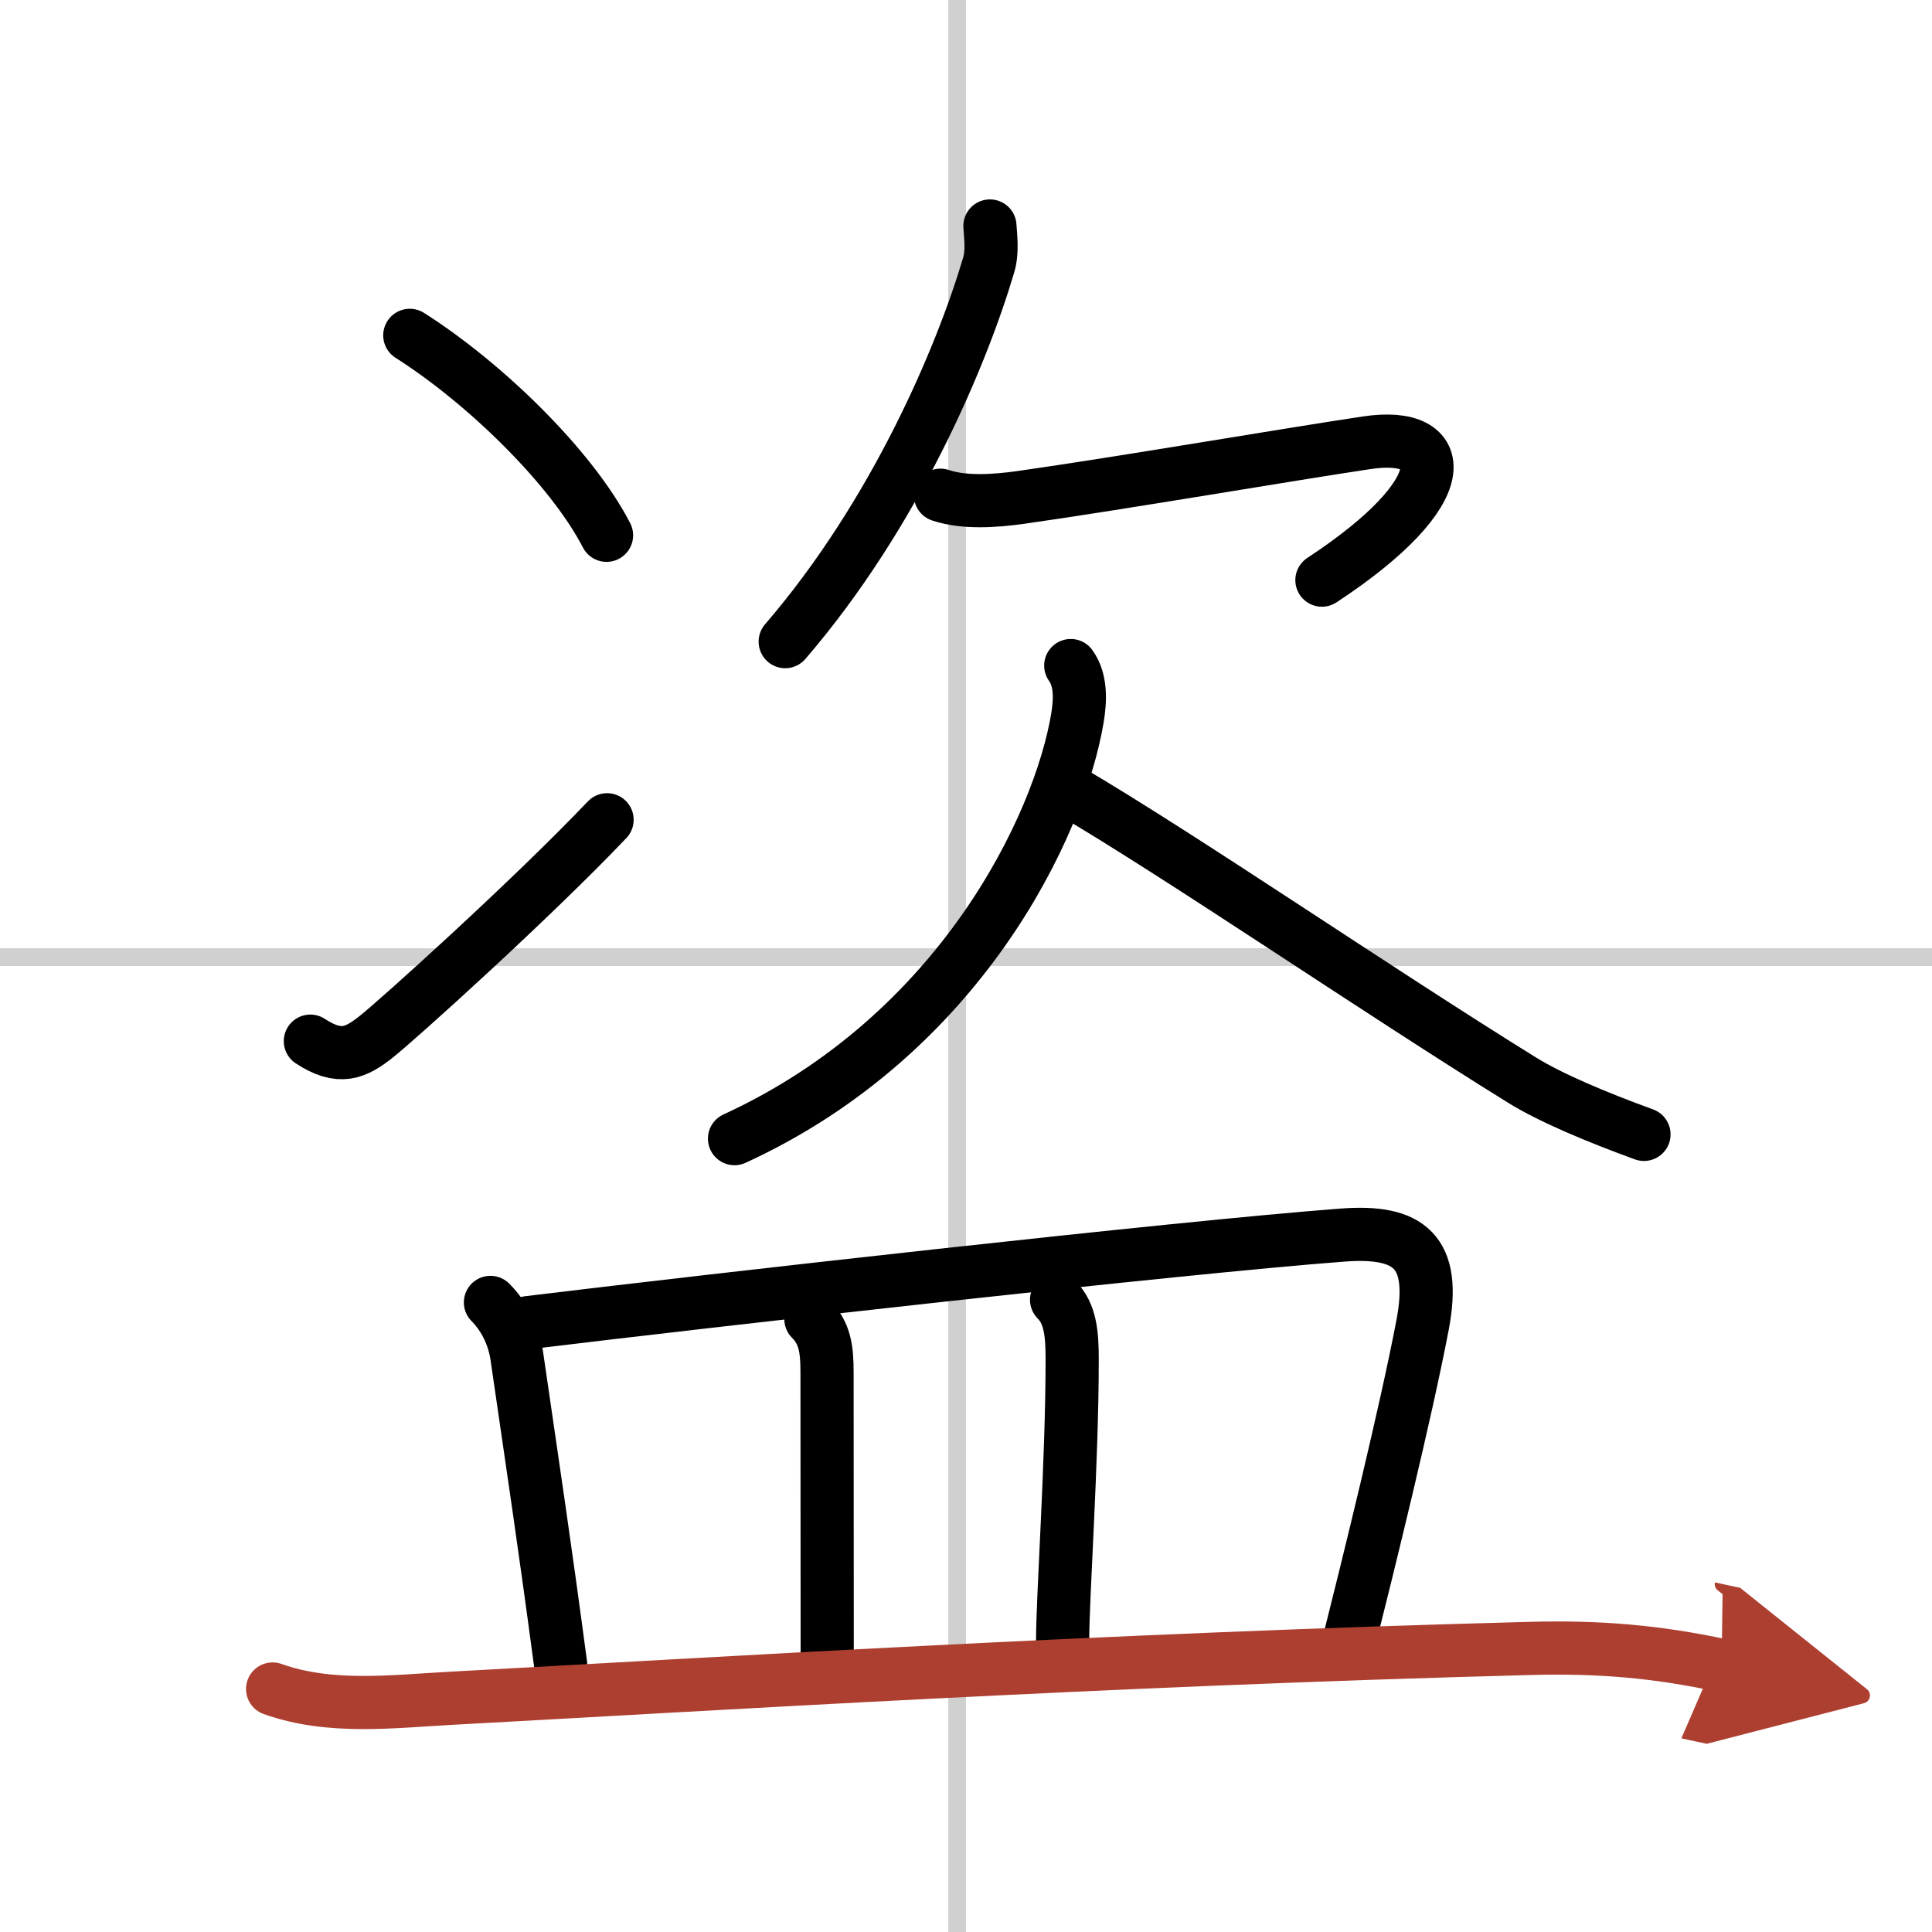
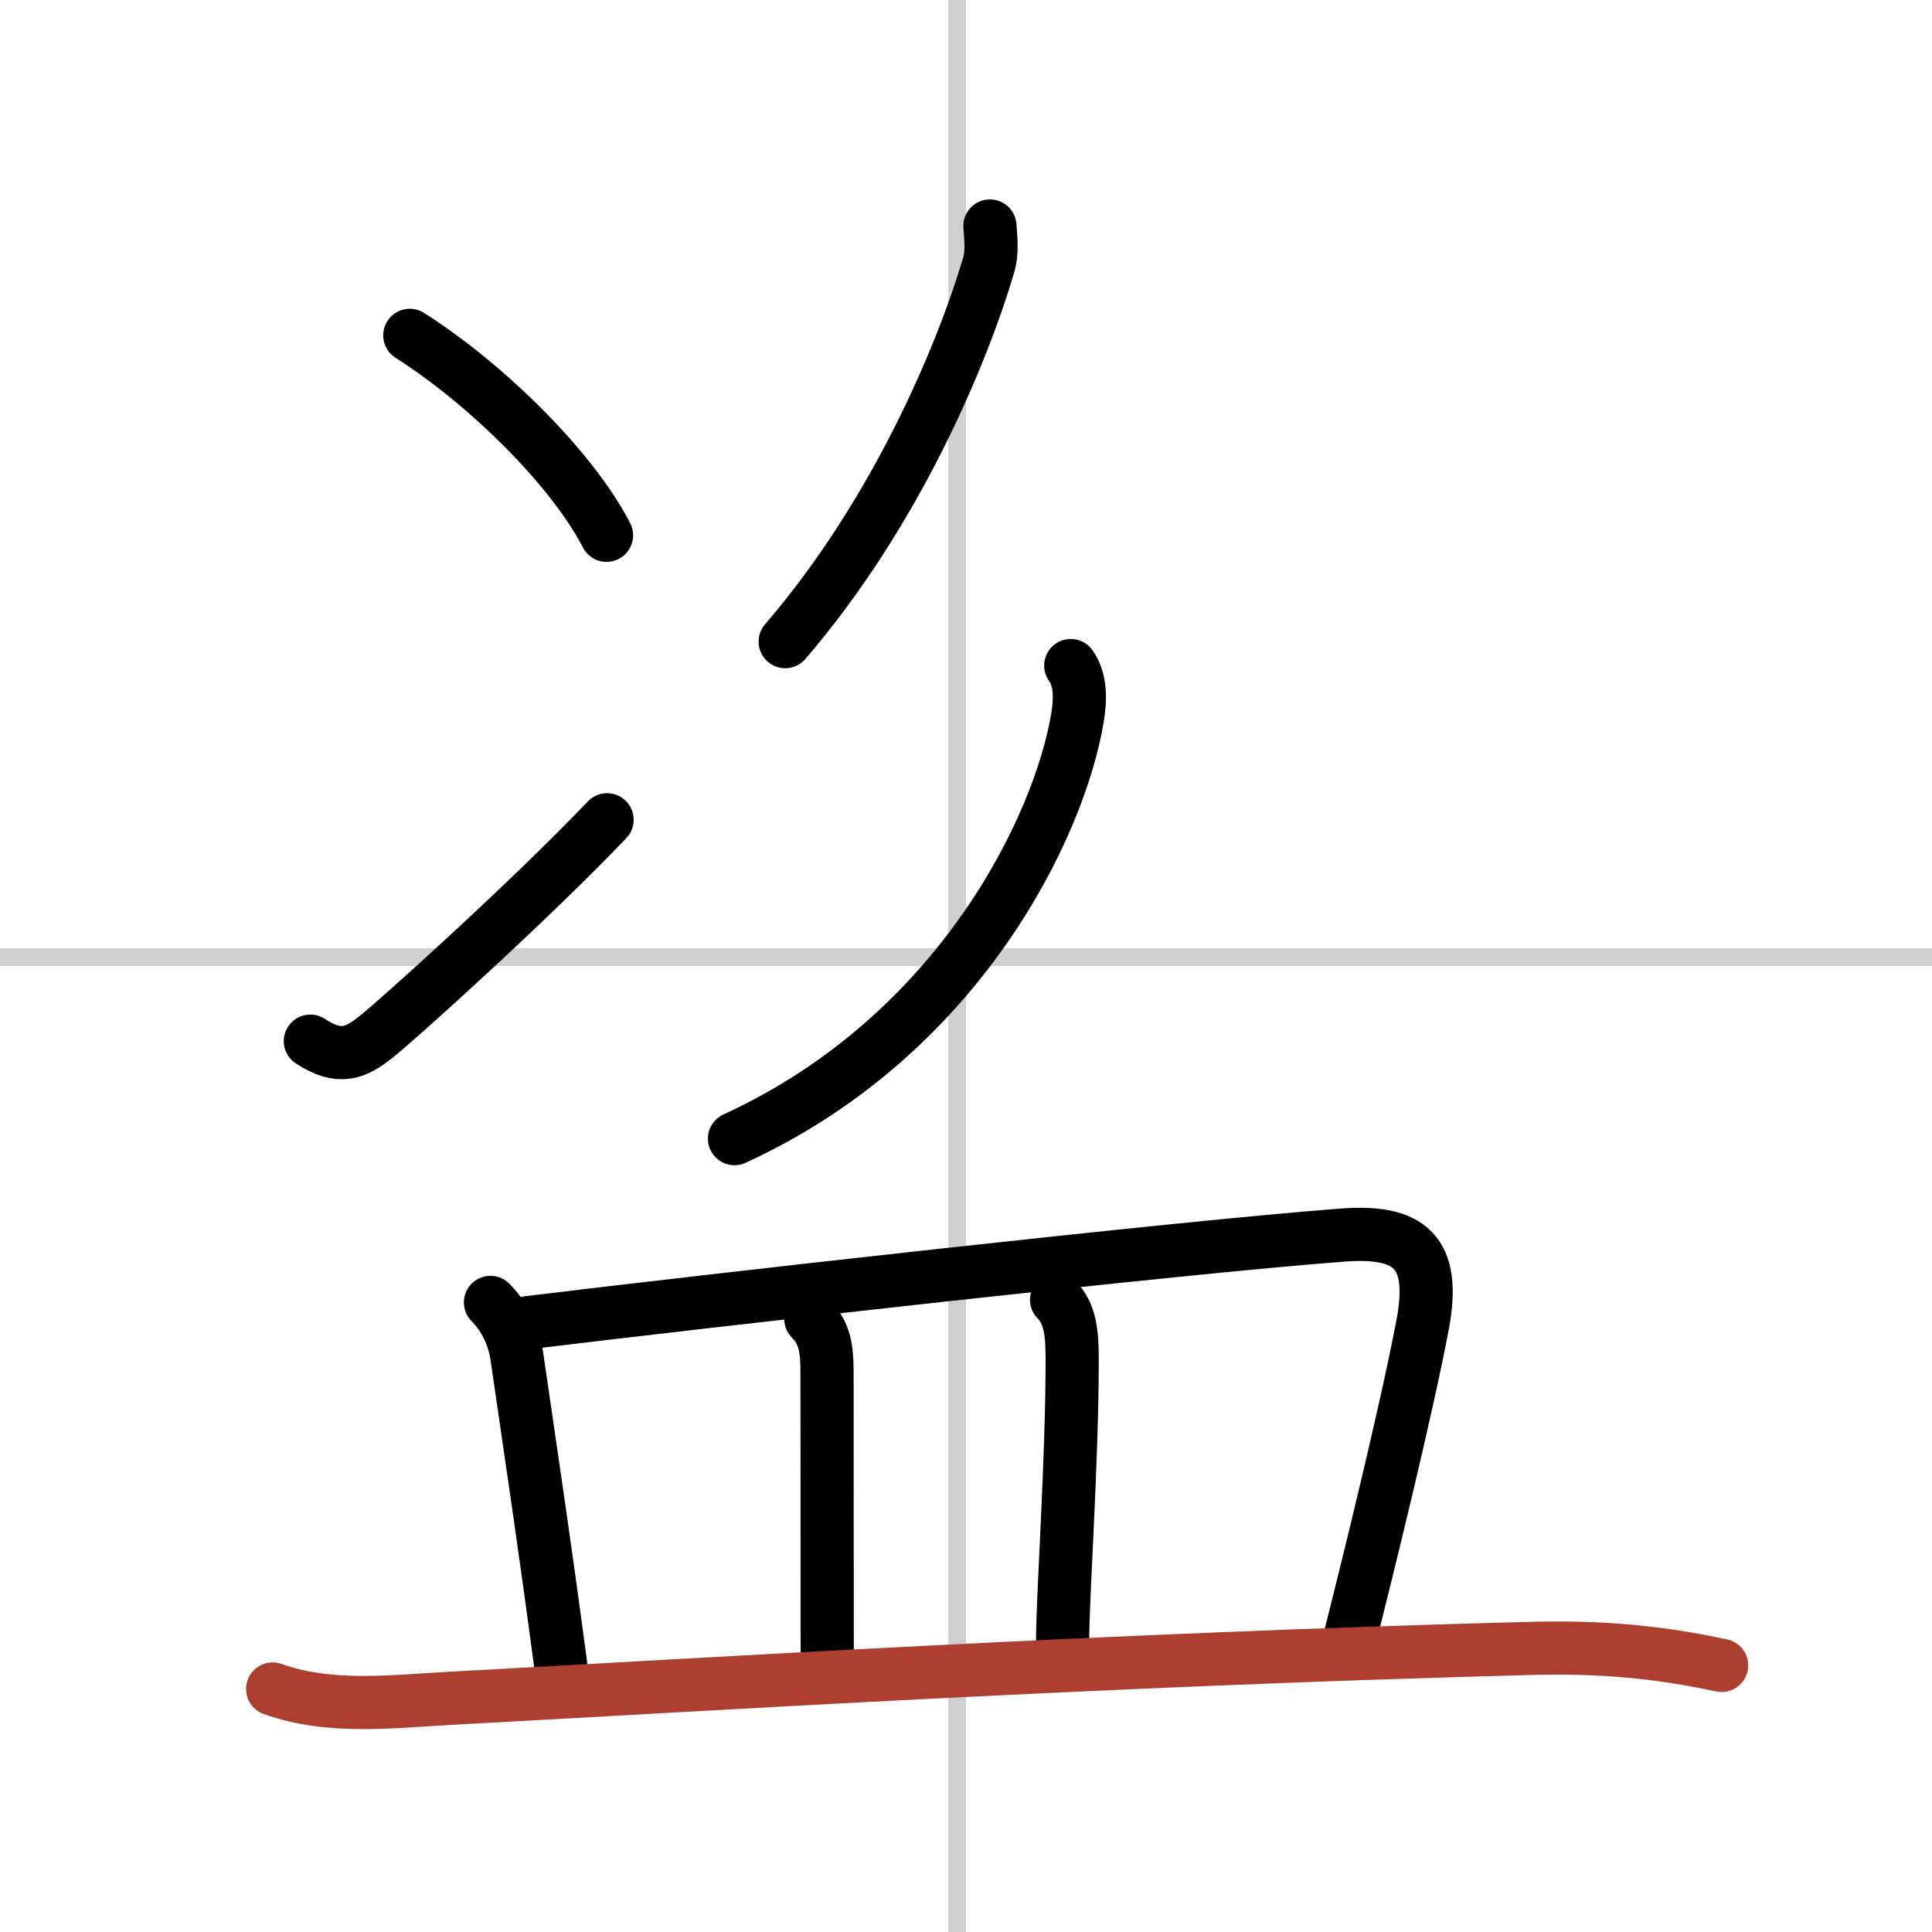
<svg xmlns="http://www.w3.org/2000/svg" width="400" height="400" viewBox="0 0 109 109">
  <defs>
    <marker id="a" markerWidth="4" orient="auto" refX="1" refY="5" viewBox="0 0 10 10">
-       <polyline points="0 0 10 5 0 10 1 5" fill="#ad3f31" stroke="#ad3f31" />
-     </marker>
+       </marker>
  </defs>
  <g fill="none" stroke="#000" stroke-linecap="round" stroke-linejoin="round" stroke-width="3">
    <rect width="100%" height="100%" fill="#fff" stroke="#fff" />
    <line x1="54" x2="54" y2="109" stroke="#d0d0d0" stroke-width="1" />
    <line x2="109" y1="54" y2="54" stroke="#d0d0d0" stroke-width="1" />
    <path d="m23.12 18.92c4.25 2.7 9.12 7.45 11.1 11.28" />
    <path d="m17.51 58.74c1.66 1.09 2.56 0.67 3.72-0.25 1.13-0.89 8.7-7.7 13.02-12.24" />
    <path d="M55.85,12.75c0.03,0.55,0.16,1.43-0.07,2.2C54.25,20.12,50.5,29,44.3,36.2" />
-     <path d="m53.06 27.94c1.31 0.44 3 0.34 4.56 0.12 5.63-0.8 15.13-2.43 19.49-3.08 4.68-0.71 5.14 2.71-2.53 7.75" />
    <path d="m60.41 37.55c0.59 0.82 0.54 1.96 0.38 2.94-1.01 6.1-6.63 17.91-19.35 23.75" />
-     <path d="M60.32,44.59c6.43,3.78,17.18,11.16,25.57,16.36C87.44,61.91,90,63,92.75,64" />
    <path d="m27.67 73.48c0.92 0.92 1.35 2.11 1.48 2.97 0.99 6.82 1.56 10.55 2.48 17.46" />
    <path d="m29.8 74.62c10.09-1.23 36.68-4.24 45.96-4.94 3.74-0.28 5.29 0.91 4.5 5.07-0.95 4.98-3.06 13.53-4.23 18.18" />
    <path d="m45.75 74.42c0.79 0.79 0.91 1.7 0.91 3 0 5.82 0.01 11.07 0.01 16.41" />
    <path d="m59.61 73.33c0.78 0.78 0.88 1.92 0.88 3.36 0 5.87-0.54 13.31-0.54 15.96" />
    <path d="m15.38 95.29c3.25 1.16 6.77 0.7 10.13 0.52 14.65-0.79 36.75-2.18 60.87-2.81 3.82-0.1 7.06 0.17 10.75 0.96" marker-end="url(#a)" stroke="#ad3f31" />
  </g>
</svg>